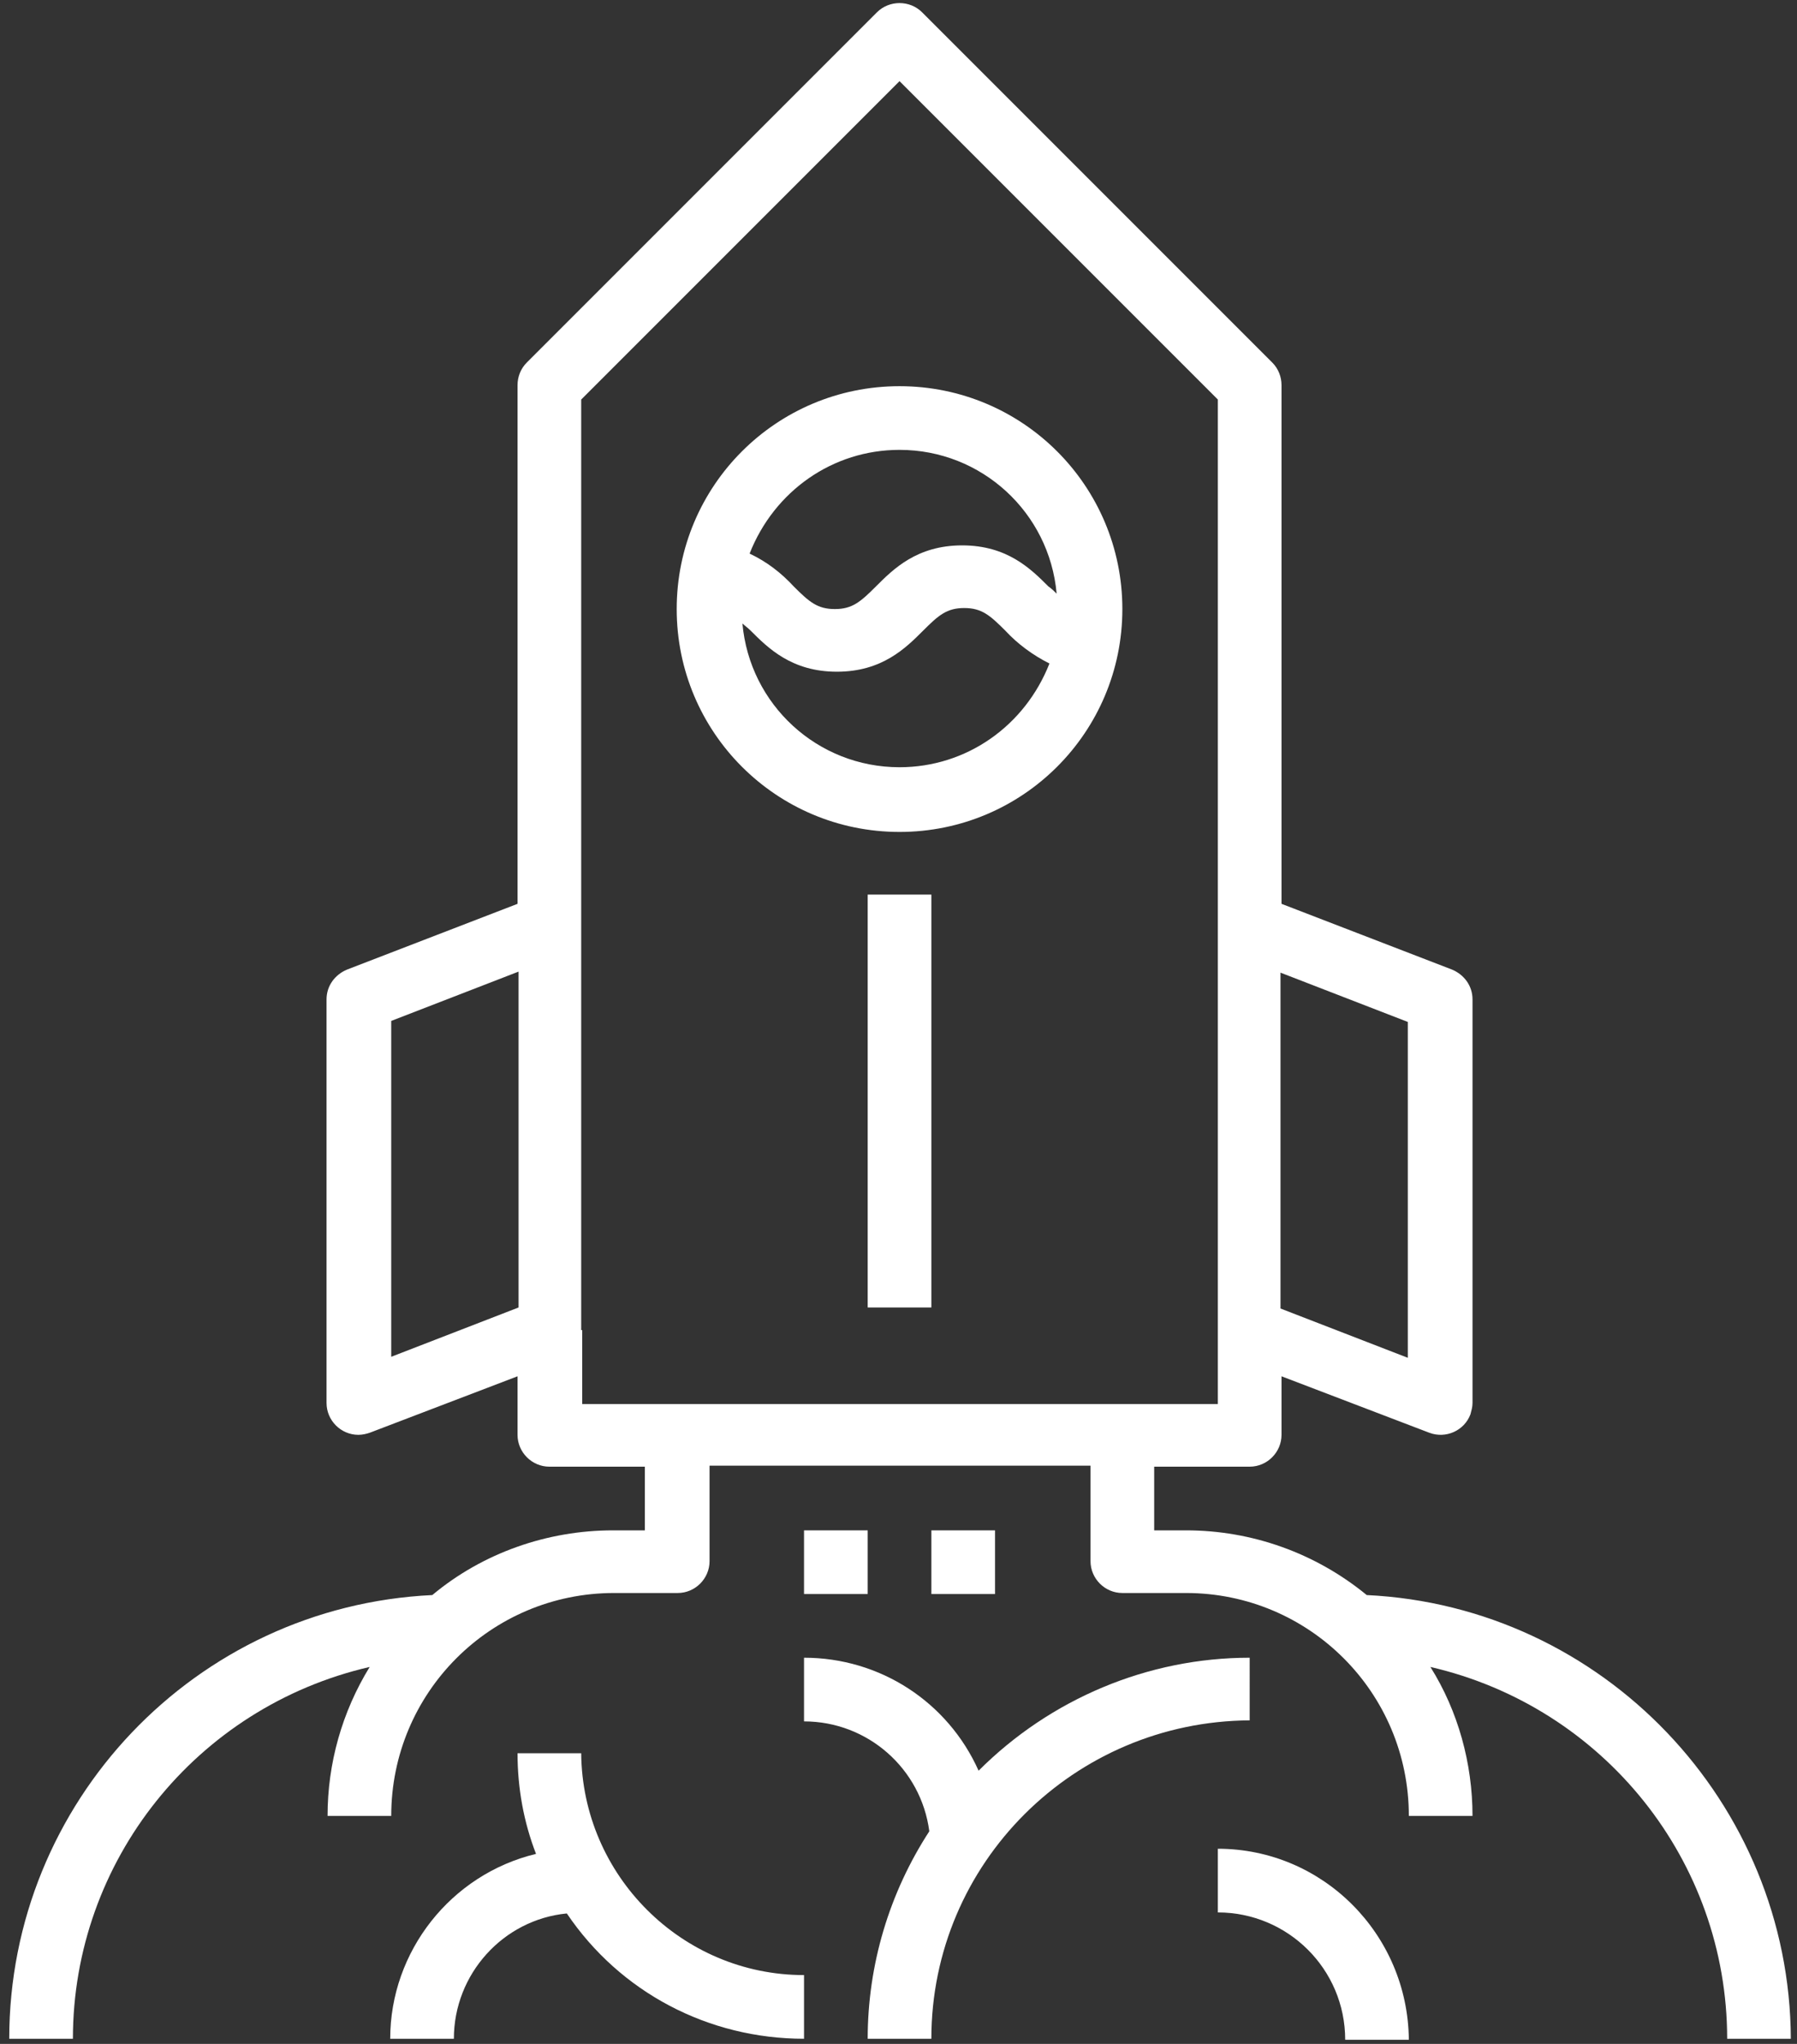
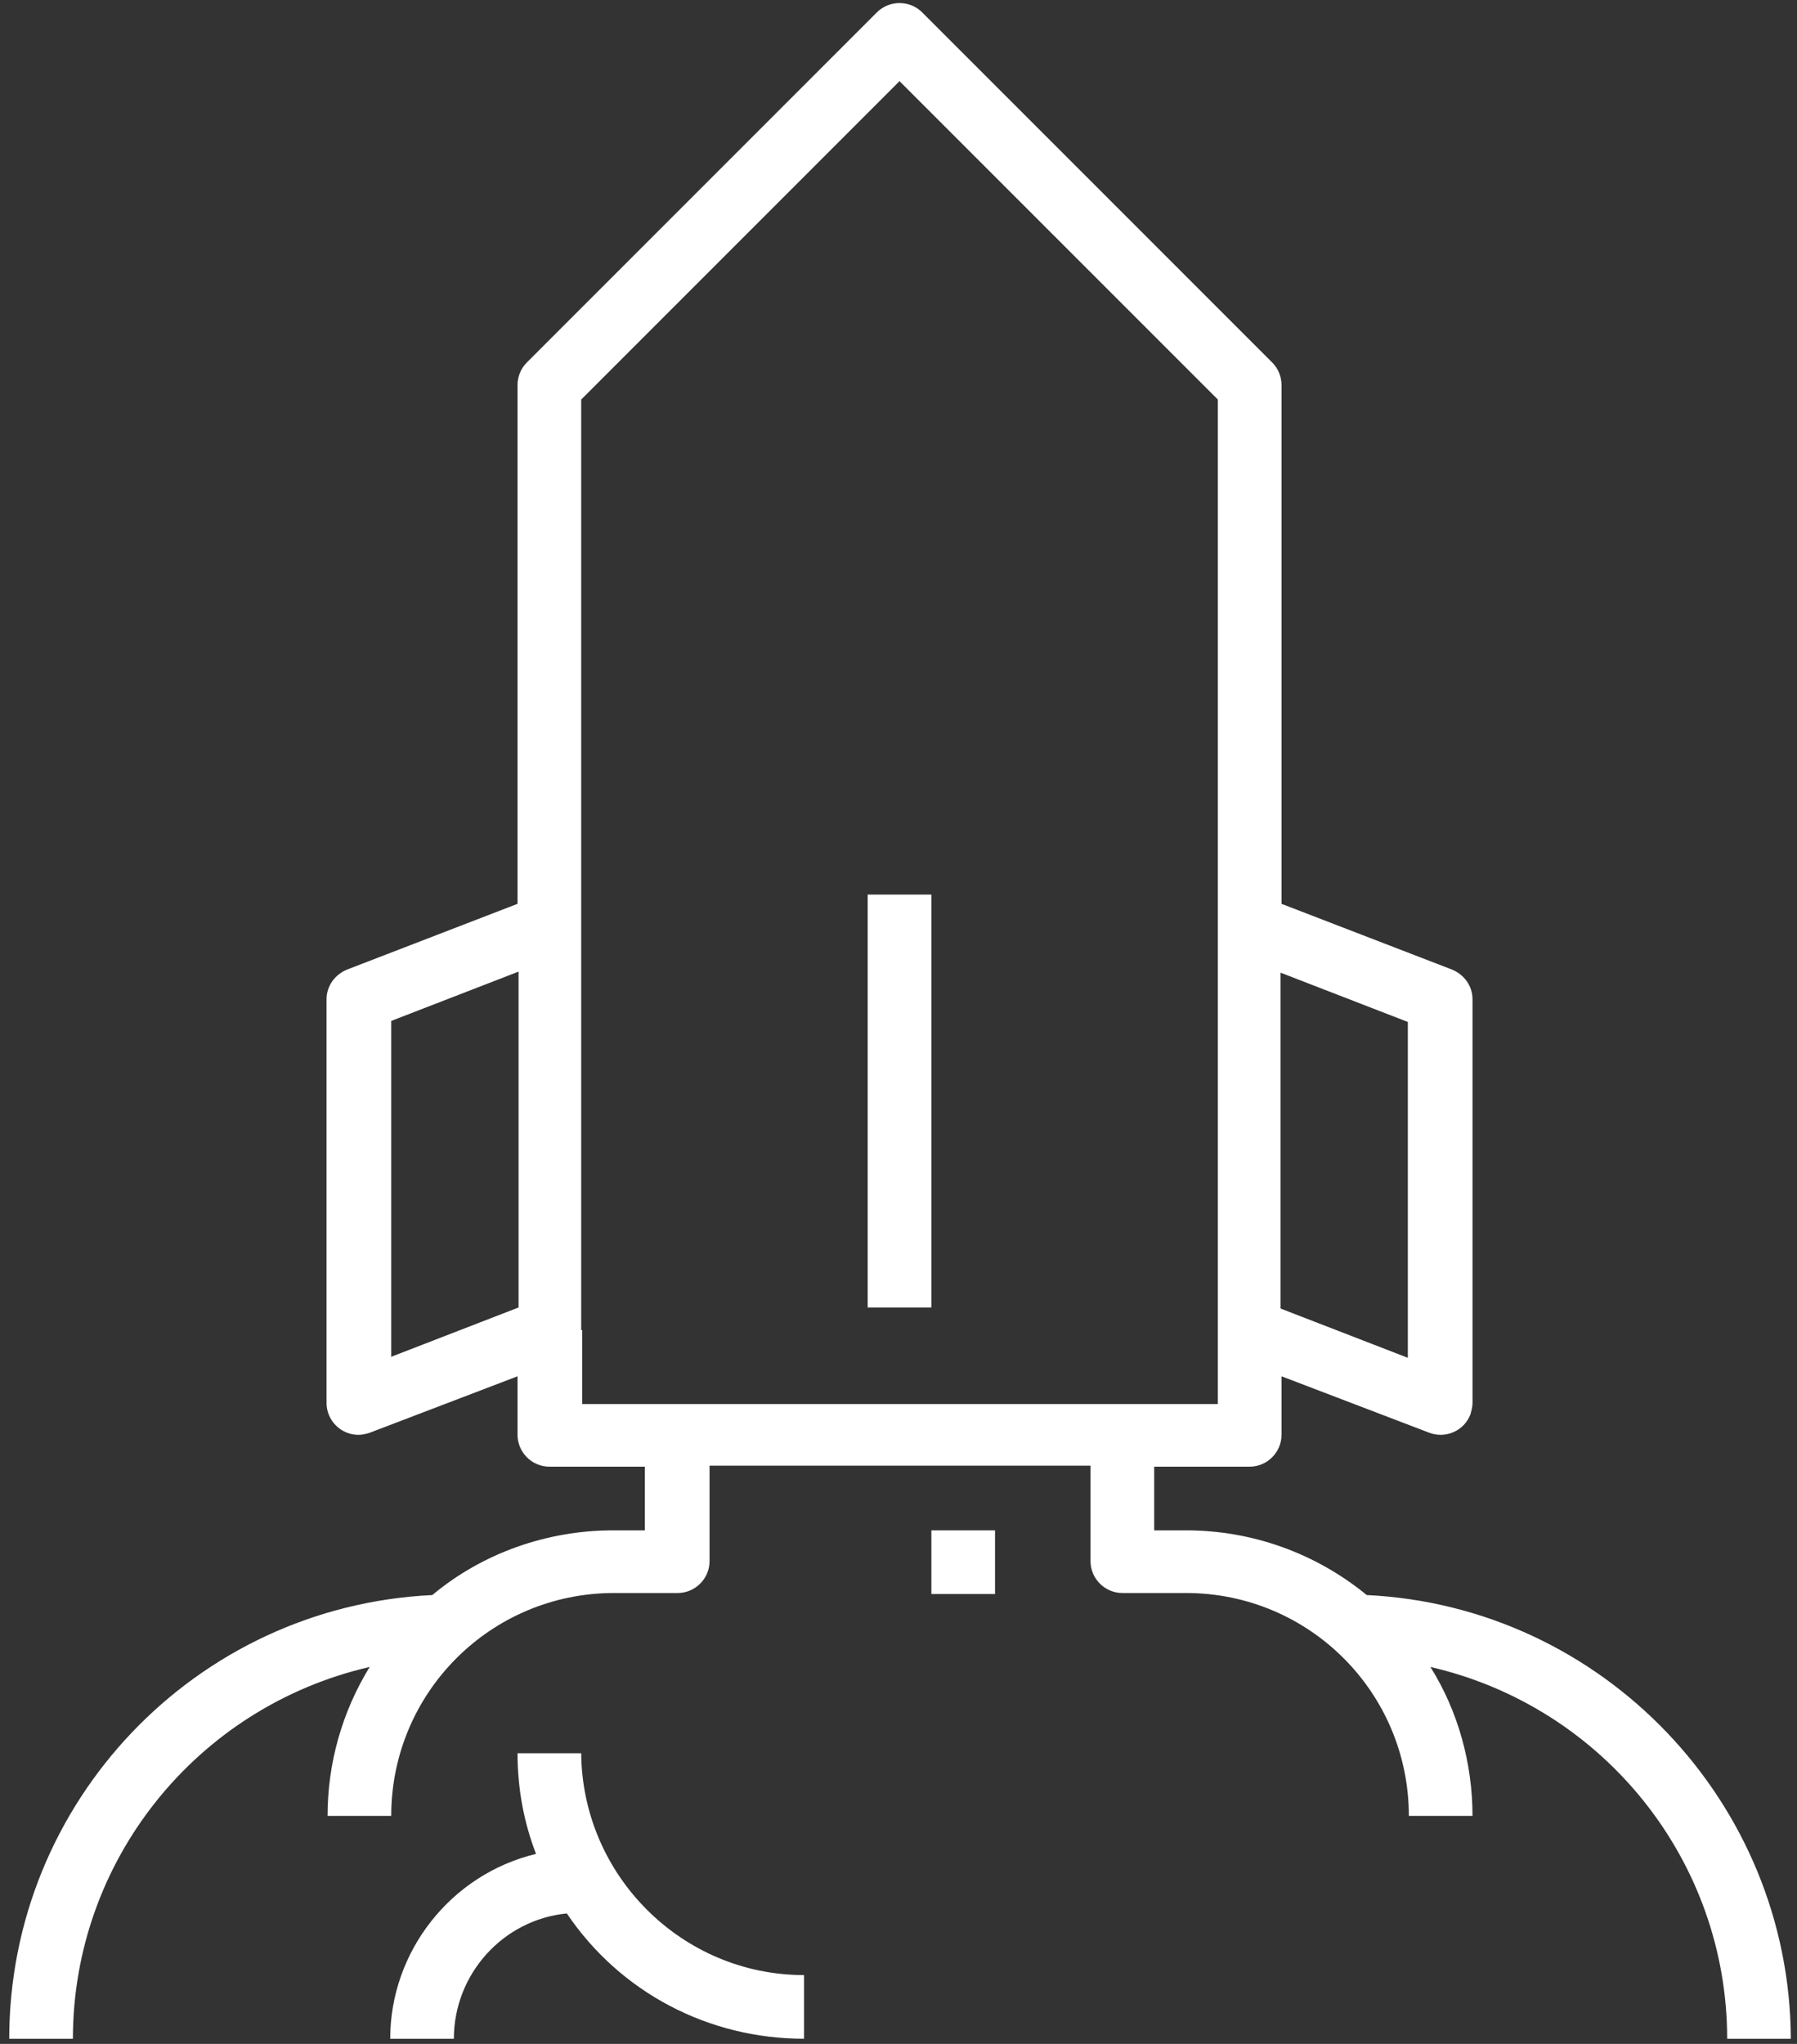
<svg xmlns="http://www.w3.org/2000/svg" height="199" viewBox="0 0 175 199" width="175">
  <rect x="0" y="0" width="175" height="199" fill="#333333" stroke="none" />
  <g fill="#fff">
    <path d="m84.5 87.1h6.2v40.2h-6.2z" />
-     <path d="m87.6 37.6c-12 0-21.7 9.7-21.7 21.7s9.7 21.7 21.7 21.7 21.7-9.7 21.7-21.7-9.7-21.7-21.7-21.7zm0 6.2c8 0 14.6 6.1 15.3 14-.2-.2-.5-.5-.8-.7-1.7-1.7-4-4-8.4-4s-6.7 2.3-8.4 4c-1.5 1.5-2.3 2.2-4 2.2s-2.5-.7-4-2.2c-1.2-1.3-2.6-2.4-4.3-3.2 2.4-6.1 8.1-10.1 14.6-10.1zm0 30.9c-8 0-14.6-6.1-15.3-14 .2.2.5.4.8.7 1.7 1.7 4 4 8.4 4s6.7-2.3 8.4-4c1.5-1.5 2.3-2.2 4-2.2s2.5.7 4 2.2c1.2 1.3 2.7 2.4 4.3 3.2-2.4 6.1-8.1 10.1-14.6 10.1z" />
    <path d="m133.1 155.3c-5-4.1-11.2-6.3-17.6-6.3h-3.1v-6.2h9.3c1.7 0 3.1-1.4 3.1-3.1v-5.7l14.4 5.5c1.6.6 3.4-.2 4-1.8.1-.4.2-.7.2-1.1v-39.3c0-1.3-.8-2.4-2-2.9l-16.6-6.4v-50.5c0-.8-.3-1.6-.9-2.2l-34.1-34.1c-1.2-1.2-3.2-1.2-4.4 0l-34.1 34.1c-.6.6-.9 1.4-.9 2.2v50.5l-16.6 6.4c-1.2.5-2 1.6-2 2.9v39.3c0 1.7 1.4 3.1 3.1 3.1.4 0 .8-.1 1.1-.2l14.4-5.5v5.7c0 1.7 1.4 3.1 3.1 3.1h9.3v6.2h-3.1c-6.4 0-12.7 2.2-17.6 6.3-23.1 1.1-41.2 20.2-41.2 43.2h6.2c0-17.3 12-32.3 28.9-36.2-2.7 4.4-4.1 9.4-4.1 14.5h6.2c0-12 9.7-21.7 21.7-21.7h6.2c1.7 0 3.1-1.4 3.1-3.1v-9.3h37.1v9.3c0 1.7 1.4 3.1 3.1 3.1h6.2c12 0 21.7 9.7 21.7 21.7h6.2c0-5.1-1.4-10.2-4.1-14.5 16.9 3.9 28.9 18.9 28.9 36.2h6.2c-.1-23-18.3-42.1-41.3-43.2zm4-55.8v32.7l-12.4-4.8v-32.7zm-99 32.6v-32.7l12.4-4.8v32.7zm18.5-2.6v-90.6l31-31 31 31v97.8h-61.9v-7.2z" />
    <path d="m56.6 170.7h-6.2c0 3.4.6 6.7 1.8 9.8-8.3 2-14.2 9.5-14.2 18h6.2c0-6.3 4.8-11.6 11-12.2 5.2 7.7 13.8 12.2 23.1 12.2v-6.2c-11.9 0-21.6-9.7-21.7-21.6z" />
-     <path d="m121.7 161.4c-9.9 0-19.4 4-26.4 11-3-6.7-9.6-11-17-11v6.2c6.2 0 11.4 4.6 12.2 10.7-3.9 6-6 13-6 20.2h6.2c0-17.1 13.9-30.9 31-31z" />
-     <path d="m118.6 180v6.2c6.8 0 12.4 5.5 12.4 12.4h6.2c-.1-10.3-8.4-18.6-18.6-18.6z" />
    <path d="m90.7 149h6.2v6.2h-6.2z" />
-     <path d="m78.3 149h6.2v6.2h-6.2z" />
  </g>
</svg>